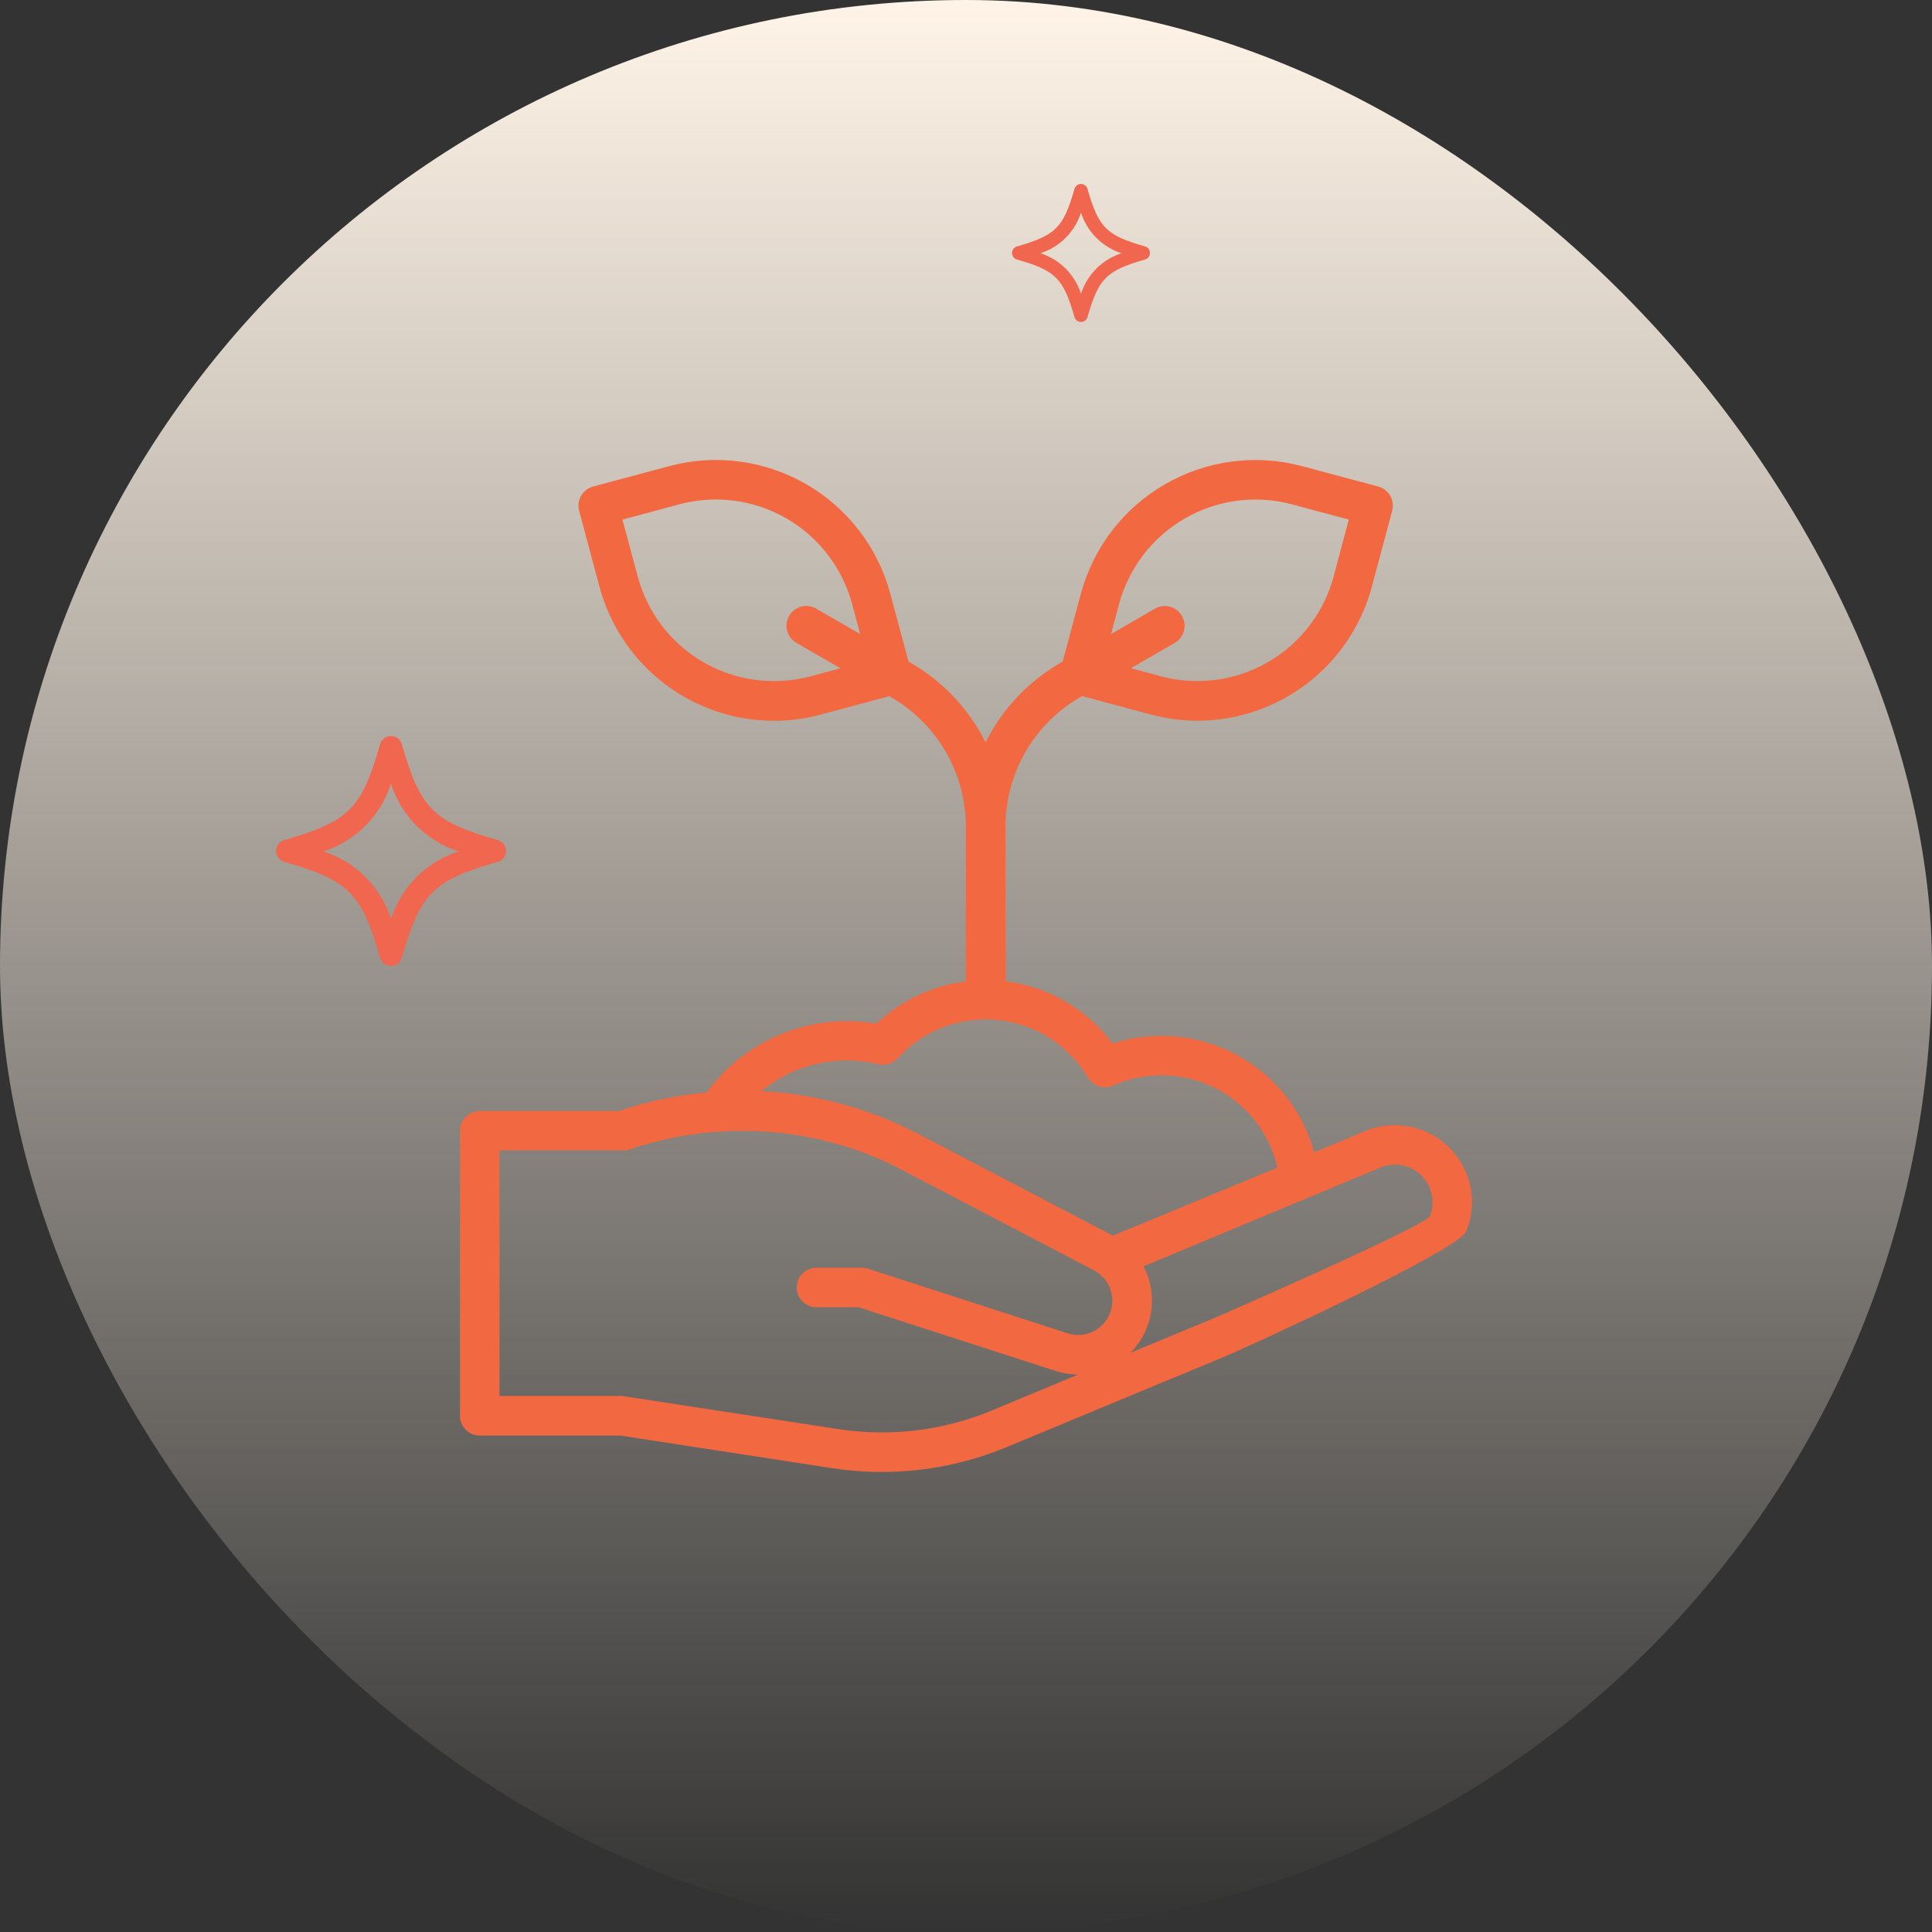
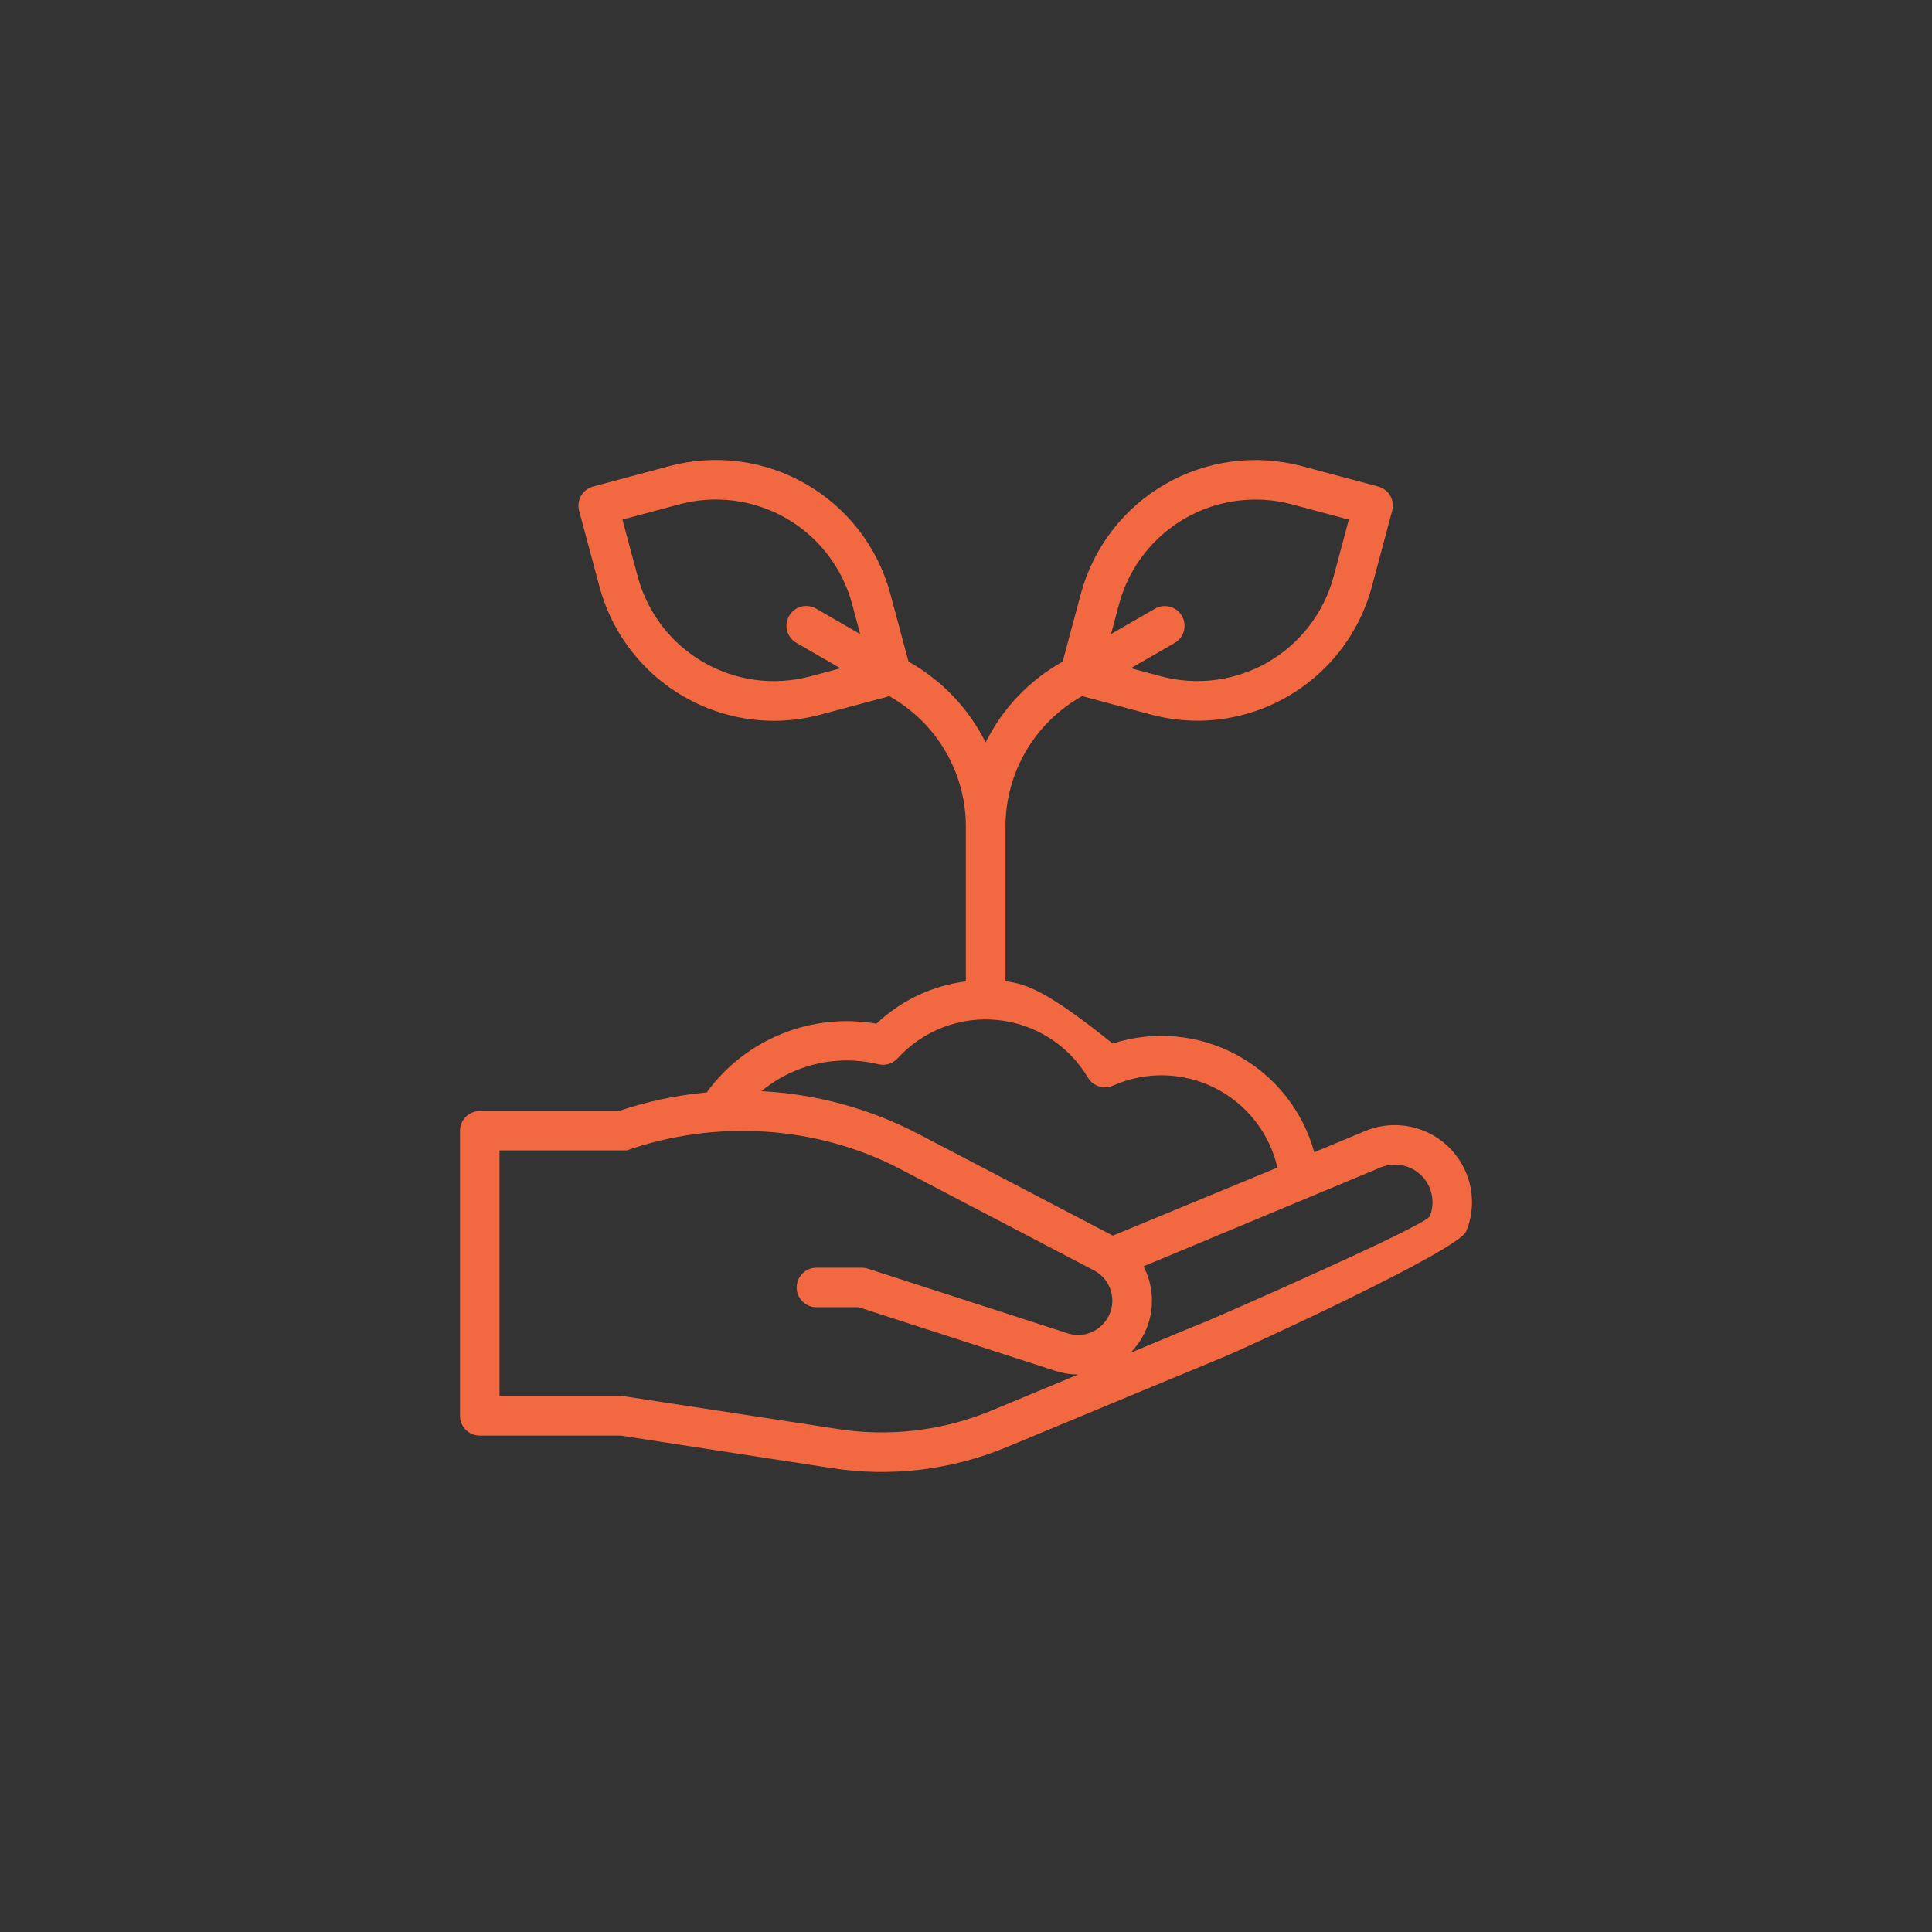
<svg xmlns="http://www.w3.org/2000/svg" width="80" height="80" viewBox="0 0 80 80" fill="none">
  <rect x="0" y="0" width="80" height="80" fill="#333333" stroke="none" />
-   <rect width="80" height="80" rx="40" fill="url(#paint0_linear_8168_59889)" />
-   <path d="M60.695 48.529C60.364 47.755 59.741 47.143 58.961 46.825C58.181 46.508 57.307 46.51 56.529 46.833L54.421 47.712C54.185 46.858 53.779 46.06 53.227 45.367C52.674 44.674 51.987 44.1 51.208 43.68C50.428 43.259 49.571 43.001 48.688 42.92C47.806 42.839 46.916 42.938 46.073 43.21C45.543 42.506 44.877 41.915 44.115 41.471C43.352 41.028 42.509 40.742 41.635 40.629V34.249C41.631 33.144 41.923 32.058 42.481 31.104C43.039 30.15 43.843 29.363 44.808 28.825L47.647 29.585C48.282 29.756 48.937 29.843 49.594 29.844C51.238 29.84 52.834 29.294 54.138 28.292C55.441 27.29 56.377 25.887 56.804 24.299L57.648 21.148C57.703 20.938 57.674 20.715 57.566 20.527C57.457 20.34 57.278 20.202 57.069 20.146L53.912 19.302C51.997 18.791 49.957 19.06 48.24 20.052C46.524 21.043 45.27 22.675 44.755 24.589L44.003 27.396C42.626 28.164 41.513 29.331 40.812 30.743C40.109 29.331 38.996 28.164 37.62 27.396L36.867 24.589C36.613 23.64 36.174 22.751 35.577 21.972C34.979 21.193 34.234 20.54 33.383 20.049C32.533 19.558 31.594 19.239 30.621 19.111C29.648 18.983 28.658 19.047 27.71 19.302L24.56 20.146C24.35 20.202 24.171 20.339 24.063 20.527C23.954 20.715 23.924 20.938 23.98 21.148L24.825 24.299C25.251 25.887 26.188 27.291 27.491 28.294C28.794 29.297 30.391 29.843 32.035 29.847C32.693 29.847 33.348 29.76 33.983 29.589L36.822 28.828C37.787 29.367 38.59 30.154 39.148 31.108C39.706 32.061 39.998 33.147 39.994 34.252V40.636C38.605 40.812 37.308 41.425 36.291 42.388C34.971 42.159 33.612 42.305 32.37 42.808C31.128 43.311 30.051 44.151 29.262 45.235C28.022 45.347 26.801 45.606 25.622 46.006H19.865C19.648 46.006 19.44 46.092 19.287 46.246C19.133 46.399 19.047 46.607 19.047 46.824V58.626C19.047 58.843 19.133 59.052 19.287 59.205C19.44 59.358 19.648 59.445 19.865 59.445H25.695L34.397 60.785C36.858 61.175 39.379 60.877 41.681 59.924L48.556 57.066C48.583 57.057 48.611 57.047 48.637 57.036L50.76 56.153C51.553 55.826 60.388 51.782 60.712 50.987C60.873 50.597 60.954 50.178 60.952 49.756C60.949 49.334 60.862 48.917 60.695 48.529ZM46.338 25.012C46.741 23.517 47.72 22.243 49.061 21.469C50.402 20.695 51.995 20.484 53.492 20.883L55.851 21.515L55.222 23.873C55.023 24.613 54.681 25.308 54.214 25.916C53.747 26.525 53.165 27.035 52.501 27.419C51.837 27.802 51.103 28.051 50.343 28.152C49.583 28.252 48.81 28.201 48.069 28.003L46.828 27.669L48.646 26.619C48.833 26.51 48.968 26.331 49.024 26.122C49.079 25.913 49.049 25.691 48.941 25.504C48.833 25.317 48.655 25.18 48.447 25.123C48.238 25.067 48.016 25.095 47.828 25.202L46.006 26.254L46.338 25.012ZM32.983 26.622L34.801 27.672L33.559 28.005C32.818 28.203 32.046 28.254 31.285 28.154C30.525 28.053 29.791 27.804 29.127 27.421C28.463 27.037 27.881 26.526 27.414 25.917C26.947 25.308 26.605 24.614 26.407 23.873L25.774 21.515L28.131 20.883C29.628 20.482 31.222 20.692 32.563 21.466C33.904 22.241 34.883 23.516 35.285 25.012L35.617 26.254L33.798 25.204C33.705 25.15 33.602 25.114 33.495 25.099C33.388 25.085 33.28 25.091 33.175 25.119C33.071 25.147 32.973 25.195 32.887 25.26C32.801 25.326 32.73 25.408 32.676 25.501C32.622 25.595 32.587 25.698 32.573 25.805C32.559 25.912 32.566 26.021 32.595 26.125C32.623 26.229 32.671 26.326 32.738 26.412C32.804 26.497 32.886 26.568 32.98 26.622H32.983ZM45.472 55.008C45.292 55.139 45.083 55.226 44.863 55.261C44.643 55.296 44.417 55.277 44.206 55.208L35.934 52.532C35.853 52.506 35.769 52.493 35.683 52.493H33.807C33.59 52.493 33.382 52.579 33.229 52.733C33.075 52.886 32.989 53.094 32.989 53.311C32.989 53.528 33.075 53.737 33.229 53.89C33.382 54.044 33.59 54.13 33.807 54.13H35.554L43.702 56.766C44.006 56.864 44.323 56.915 44.642 56.917L41.053 58.411C39.029 59.249 36.813 59.511 34.65 59.166L25.822 57.813C25.78 57.806 25.864 57.803 25.822 57.803H20.684V47.635H25.955C29.638 46.348 33.818 46.598 37.277 48.407L45.297 52.603C45.511 52.715 45.693 52.879 45.826 53.081C45.958 53.284 46.037 53.516 46.054 53.757C46.072 53.998 46.027 54.239 45.925 54.459C45.822 54.677 45.666 54.867 45.47 55.008H45.472ZM46.082 51.166L38.035 46.957C36.019 45.905 33.8 45.3 31.53 45.182C32.523 44.36 33.773 43.91 35.063 43.911C35.504 43.912 35.944 43.964 36.372 44.068C36.515 44.102 36.664 44.097 36.804 44.054C36.945 44.011 37.071 43.931 37.169 43.822C37.688 43.253 38.333 42.812 39.053 42.537C39.772 42.262 40.546 42.159 41.313 42.237C42.079 42.315 42.817 42.572 43.466 42.986C44.115 43.401 44.658 43.962 45.052 44.624C45.154 44.796 45.317 44.925 45.508 44.985C45.699 45.045 45.905 45.033 46.088 44.952C46.752 44.656 47.474 44.511 48.2 44.527C48.927 44.542 49.642 44.719 50.292 45.043C50.943 45.368 51.514 45.832 51.964 46.403C52.414 46.974 52.732 47.638 52.895 48.347L46.084 51.164L46.082 51.166ZM59.198 50.366C59.041 50.753 50.522 54.478 50.133 54.639L49.516 54.896C49.488 54.904 49.461 54.914 49.434 54.925L46.81 56.016C47.269 55.555 47.569 54.959 47.666 54.315C47.763 53.671 47.653 53.013 47.35 52.436L57.164 48.344C57.447 48.226 57.759 48.195 58.061 48.254C58.362 48.313 58.639 48.46 58.857 48.676C59.075 48.892 59.224 49.168 59.285 49.469C59.347 49.77 59.318 50.082 59.202 50.367L59.198 50.366Z" fill="#F26841" />
-   <path d="M11.765 34.788C14.448 34.018 14.971 33.496 15.741 30.812C15.769 30.716 15.828 30.631 15.909 30.57C15.99 30.509 16.088 30.477 16.189 30.477C16.29 30.477 16.388 30.509 16.469 30.57C16.55 30.631 16.609 30.716 16.637 30.812C17.411 33.496 17.929 34.018 20.617 34.788C20.714 34.816 20.799 34.875 20.86 34.956C20.92 35.037 20.953 35.135 20.953 35.236C20.953 35.337 20.92 35.435 20.86 35.516C20.799 35.597 20.714 35.656 20.617 35.684C17.929 36.459 17.411 36.977 16.637 39.664C16.609 39.761 16.55 39.846 16.469 39.907C16.388 39.968 16.29 40 16.189 40C16.088 40 15.99 39.968 15.909 39.907C15.828 39.846 15.769 39.761 15.741 39.664C14.971 36.977 14.448 36.459 11.765 35.684C11.668 35.656 11.583 35.597 11.523 35.516C11.462 35.435 11.429 35.337 11.429 35.236C11.429 35.135 11.462 35.037 11.523 34.956C11.583 34.875 11.668 34.816 11.765 34.788ZM16.189 38.054C16.399 37.399 16.763 36.803 17.25 36.316C17.737 35.829 18.333 35.465 18.989 35.255C18.333 35.044 17.737 34.681 17.25 34.194C16.763 33.707 16.399 33.111 16.189 32.455C15.978 33.111 15.615 33.707 15.128 34.194C14.641 34.681 14.045 35.044 13.389 35.255C14.044 35.464 14.639 35.827 15.126 36.312C15.613 36.797 15.977 37.391 16.189 38.045V38.054Z" fill="#F1664F" />
-   <path d="M42.106 10.206C43.716 9.744 44.03 9.431 44.492 7.821C44.509 7.763 44.544 7.711 44.593 7.675C44.641 7.639 44.7 7.619 44.761 7.619C44.821 7.619 44.88 7.639 44.929 7.675C44.977 7.711 45.012 7.763 45.029 7.821C45.494 9.431 45.805 9.744 47.418 10.206C47.476 10.223 47.527 10.258 47.563 10.307C47.599 10.355 47.619 10.414 47.619 10.475C47.619 10.536 47.599 10.594 47.563 10.643C47.527 10.691 47.476 10.727 47.418 10.744C45.805 11.208 45.494 11.519 45.029 13.132C45.012 13.19 44.977 13.241 44.929 13.277C44.88 13.314 44.821 13.333 44.761 13.333C44.7 13.333 44.641 13.314 44.593 13.277C44.544 13.241 44.509 13.19 44.492 13.132C44.03 11.519 43.716 11.208 42.106 10.744C42.048 10.727 41.997 10.691 41.961 10.643C41.925 10.594 41.905 10.536 41.905 10.475C41.905 10.414 41.925 10.355 41.961 10.307C41.997 10.258 42.048 10.223 42.106 10.206ZM44.761 12.166C44.887 11.773 45.105 11.415 45.397 11.123C45.689 10.831 46.047 10.612 46.44 10.486C46.047 10.36 45.689 10.142 45.397 9.849C45.105 9.557 44.887 9.2 44.761 8.806C44.634 9.2 44.416 9.557 44.124 9.849C43.832 10.142 43.474 10.36 43.081 10.486C43.474 10.612 43.831 10.829 44.123 11.12C44.415 11.412 44.634 11.768 44.761 12.16V12.166Z" fill="#F1664F" />
+   <path d="M60.695 48.529C60.364 47.755 59.741 47.143 58.961 46.825C58.181 46.508 57.307 46.51 56.529 46.833L54.421 47.712C54.185 46.858 53.779 46.06 53.227 45.367C52.674 44.674 51.987 44.1 51.208 43.68C50.428 43.259 49.571 43.001 48.688 42.92C47.806 42.839 46.916 42.938 46.073 43.21C43.352 41.028 42.509 40.742 41.635 40.629V34.249C41.631 33.144 41.923 32.058 42.481 31.104C43.039 30.15 43.843 29.363 44.808 28.825L47.647 29.585C48.282 29.756 48.937 29.843 49.594 29.844C51.238 29.84 52.834 29.294 54.138 28.292C55.441 27.29 56.377 25.887 56.804 24.299L57.648 21.148C57.703 20.938 57.674 20.715 57.566 20.527C57.457 20.34 57.278 20.202 57.069 20.146L53.912 19.302C51.997 18.791 49.957 19.06 48.24 20.052C46.524 21.043 45.27 22.675 44.755 24.589L44.003 27.396C42.626 28.164 41.513 29.331 40.812 30.743C40.109 29.331 38.996 28.164 37.62 27.396L36.867 24.589C36.613 23.64 36.174 22.751 35.577 21.972C34.979 21.193 34.234 20.54 33.383 20.049C32.533 19.558 31.594 19.239 30.621 19.111C29.648 18.983 28.658 19.047 27.71 19.302L24.56 20.146C24.35 20.202 24.171 20.339 24.063 20.527C23.954 20.715 23.924 20.938 23.98 21.148L24.825 24.299C25.251 25.887 26.188 27.291 27.491 28.294C28.794 29.297 30.391 29.843 32.035 29.847C32.693 29.847 33.348 29.76 33.983 29.589L36.822 28.828C37.787 29.367 38.59 30.154 39.148 31.108C39.706 32.061 39.998 33.147 39.994 34.252V40.636C38.605 40.812 37.308 41.425 36.291 42.388C34.971 42.159 33.612 42.305 32.37 42.808C31.128 43.311 30.051 44.151 29.262 45.235C28.022 45.347 26.801 45.606 25.622 46.006H19.865C19.648 46.006 19.44 46.092 19.287 46.246C19.133 46.399 19.047 46.607 19.047 46.824V58.626C19.047 58.843 19.133 59.052 19.287 59.205C19.44 59.358 19.648 59.445 19.865 59.445H25.695L34.397 60.785C36.858 61.175 39.379 60.877 41.681 59.924L48.556 57.066C48.583 57.057 48.611 57.047 48.637 57.036L50.76 56.153C51.553 55.826 60.388 51.782 60.712 50.987C60.873 50.597 60.954 50.178 60.952 49.756C60.949 49.334 60.862 48.917 60.695 48.529ZM46.338 25.012C46.741 23.517 47.72 22.243 49.061 21.469C50.402 20.695 51.995 20.484 53.492 20.883L55.851 21.515L55.222 23.873C55.023 24.613 54.681 25.308 54.214 25.916C53.747 26.525 53.165 27.035 52.501 27.419C51.837 27.802 51.103 28.051 50.343 28.152C49.583 28.252 48.81 28.201 48.069 28.003L46.828 27.669L48.646 26.619C48.833 26.51 48.968 26.331 49.024 26.122C49.079 25.913 49.049 25.691 48.941 25.504C48.833 25.317 48.655 25.18 48.447 25.123C48.238 25.067 48.016 25.095 47.828 25.202L46.006 26.254L46.338 25.012ZM32.983 26.622L34.801 27.672L33.559 28.005C32.818 28.203 32.046 28.254 31.285 28.154C30.525 28.053 29.791 27.804 29.127 27.421C28.463 27.037 27.881 26.526 27.414 25.917C26.947 25.308 26.605 24.614 26.407 23.873L25.774 21.515L28.131 20.883C29.628 20.482 31.222 20.692 32.563 21.466C33.904 22.241 34.883 23.516 35.285 25.012L35.617 26.254L33.798 25.204C33.705 25.15 33.602 25.114 33.495 25.099C33.388 25.085 33.28 25.091 33.175 25.119C33.071 25.147 32.973 25.195 32.887 25.26C32.801 25.326 32.73 25.408 32.676 25.501C32.622 25.595 32.587 25.698 32.573 25.805C32.559 25.912 32.566 26.021 32.595 26.125C32.623 26.229 32.671 26.326 32.738 26.412C32.804 26.497 32.886 26.568 32.98 26.622H32.983ZM45.472 55.008C45.292 55.139 45.083 55.226 44.863 55.261C44.643 55.296 44.417 55.277 44.206 55.208L35.934 52.532C35.853 52.506 35.769 52.493 35.683 52.493H33.807C33.59 52.493 33.382 52.579 33.229 52.733C33.075 52.886 32.989 53.094 32.989 53.311C32.989 53.528 33.075 53.737 33.229 53.89C33.382 54.044 33.59 54.13 33.807 54.13H35.554L43.702 56.766C44.006 56.864 44.323 56.915 44.642 56.917L41.053 58.411C39.029 59.249 36.813 59.511 34.65 59.166L25.822 57.813C25.78 57.806 25.864 57.803 25.822 57.803H20.684V47.635H25.955C29.638 46.348 33.818 46.598 37.277 48.407L45.297 52.603C45.511 52.715 45.693 52.879 45.826 53.081C45.958 53.284 46.037 53.516 46.054 53.757C46.072 53.998 46.027 54.239 45.925 54.459C45.822 54.677 45.666 54.867 45.47 55.008H45.472ZM46.082 51.166L38.035 46.957C36.019 45.905 33.8 45.3 31.53 45.182C32.523 44.36 33.773 43.91 35.063 43.911C35.504 43.912 35.944 43.964 36.372 44.068C36.515 44.102 36.664 44.097 36.804 44.054C36.945 44.011 37.071 43.931 37.169 43.822C37.688 43.253 38.333 42.812 39.053 42.537C39.772 42.262 40.546 42.159 41.313 42.237C42.079 42.315 42.817 42.572 43.466 42.986C44.115 43.401 44.658 43.962 45.052 44.624C45.154 44.796 45.317 44.925 45.508 44.985C45.699 45.045 45.905 45.033 46.088 44.952C46.752 44.656 47.474 44.511 48.2 44.527C48.927 44.542 49.642 44.719 50.292 45.043C50.943 45.368 51.514 45.832 51.964 46.403C52.414 46.974 52.732 47.638 52.895 48.347L46.084 51.164L46.082 51.166ZM59.198 50.366C59.041 50.753 50.522 54.478 50.133 54.639L49.516 54.896C49.488 54.904 49.461 54.914 49.434 54.925L46.81 56.016C47.269 55.555 47.569 54.959 47.666 54.315C47.763 53.671 47.653 53.013 47.35 52.436L57.164 48.344C57.447 48.226 57.759 48.195 58.061 48.254C58.362 48.313 58.639 48.46 58.857 48.676C59.075 48.892 59.224 49.168 59.285 49.469C59.347 49.77 59.318 50.082 59.202 50.367L59.198 50.366Z" fill="#F26841" />
  <defs>
    <linearGradient id="paint0_linear_8168_59889" x1="40" y1="0" x2="40" y2="80" gradientUnits="userSpaceOnUse">
      <stop stop-color="#FFF4E7" />
      <stop offset="1" stop-color="#FFF4E7" stop-opacity="0" />
    </linearGradient>
  </defs>
</svg>